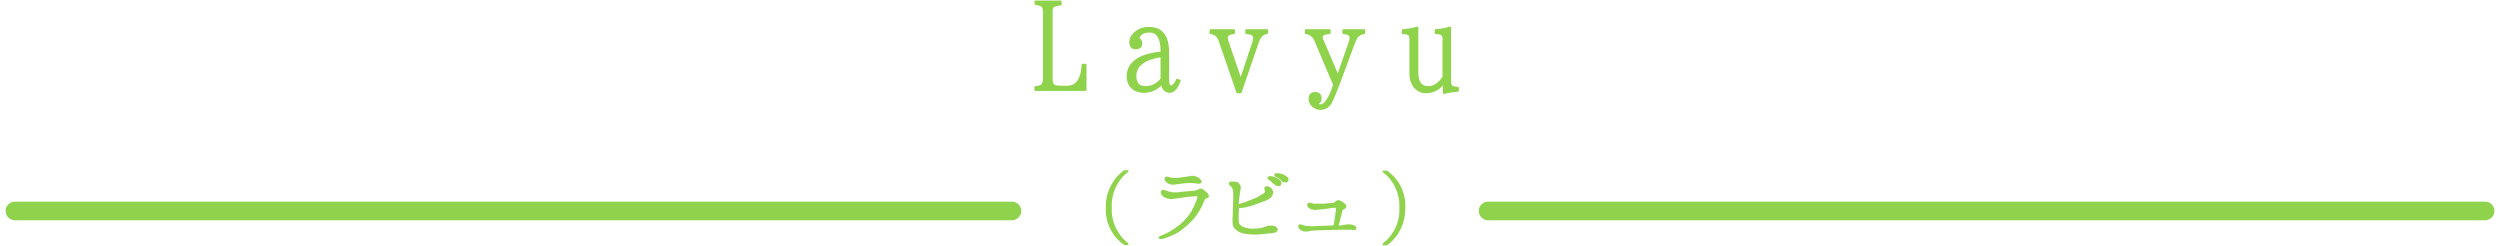
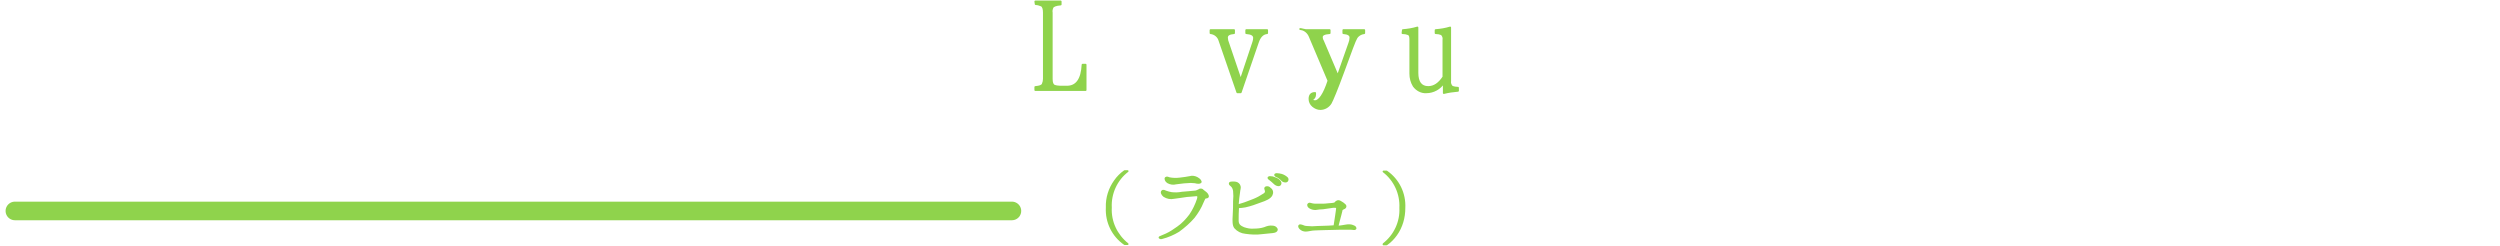
<svg xmlns="http://www.w3.org/2000/svg" version="1.1" id="レイヤー_1" x="0px" y="0px" viewBox="0 0 672 66" style="enable-background:new 0 0 672 66;" xml:space="preserve">
  <style type="text/css">
	.st0{fill:none;stroke:#8FD34C;stroke-width:5;stroke-linecap:round;stroke-linejoin:round;}
	.st1{fill:#8FD34C;stroke:#8FD34C;stroke-width:0.5;stroke-linecap:round;stroke-linejoin:round;}
</style>
  <title>ttl_2_s</title>
  <g id="レイヤー_2_1_">
    <g id="レイヤー_1-2">
-       <line class="st0" x1="400" y1="56.7" x2="668" y2="56.7" />
      <line class="st0" x1="4" y1="56.7" x2="272" y2="56.7" />
      <path class="st1" d="M278.3,0.4h6.8v0.8c-1.3,0.1-2,0.4-2.2,0.8c-0.2,0.5-0.3,0.9-0.2,1.4v17.8c0,1,0.2,1.5,0.6,1.8    c0.5,0.2,1.1,0.3,1.7,0.3h1.8c2.6,0,4-2,4.2-5.9h0.8v6.8h-13.5v-0.8c1.1-0.1,1.8-0.3,2-0.8c0.2-0.5,0.3-0.9,0.3-1.4V3.4    c0-1-0.2-1.6-0.6-1.9c-0.5-0.2-1.1-0.4-1.6-0.4L278.3,0.4z" />
-       <path class="st1" d="M312.2,13.7c0-3.5-1.1-5.2-3.2-5.2c-1.7,0-2.6,0.6-3,1.8c0.5,0.3,0.8,0.8,0.8,1.3c0,0.9-0.5,1.4-1.5,1.4    s-1.5-0.5-1.5-1.7c0-0.8,0.4-1.6,1-2.2c1.1-1.1,2.6-1.7,4.1-1.6c3.4,0,5.1,2.2,5.1,6.5v7.5c0,1.2,0.3,1.7,0.7,1.7    c0.6,0,1.2-0.6,1.7-1.8l0.7,0.3c-0.7,2-1.6,3-2.7,3s-1.9-0.8-2.1-2.2c-1.2,1.4-3,2.2-4.8,2.2c-0.9,0-1.8-0.2-2.5-0.6    c-1.2-0.7-1.9-2-1.9-3.5c0-3.7,3-5.9,9.1-6.5L312.2,13.7z M312.2,15.1c-4.6,0.7-7,2.5-7,5.3c0,2,0.9,3,2.7,3    c1.7,0,3.3-0.8,4.3-2.2L312.2,15.1z" />
      <path class="st1" d="M325.4,8.1h6.3v0.8c-1.3,0.1-1.9,0.5-1.9,1.2c0,0.3,0.1,0.6,0.1,0.8l3.6,10.6l3.4-10.2    c0.1-0.3,0.2-0.7,0.2-1.1c0-0.8-0.7-1.2-2.1-1.3V8.1h5.6v0.8c-1.2,0.1-2,1-2.5,2.5l-4.6,13.4h-0.9l-4.8-13.9    c-0.3-1.1-1.3-1.9-2.4-2L325.4,8.1z" />
-       <path class="st1" d="M351,8.1h6.4v0.8c-1.4,0.1-2.1,0.4-2.1,1.1c0,0.3,0.1,0.7,0.3,1l4,9.4l3.1-8.8c0.2-0.5,0.3-1,0.3-1.5    c0-0.7-0.6-1.1-1.9-1.2V8.1h5.6v0.8c-0.9,0.1-1.7,0.6-2.1,1.3c-0.4,0.6-1.5,3.6-3.4,8.8s-3.1,8-3.5,8.7c-0.6,1-1.7,1.6-2.8,1.6    c-0.7,0-1.4-0.3-2-0.8c-0.6-0.5-0.9-1.2-0.9-1.9c0-1.1,0.5-1.6,1.5-1.6c0.7-0.1,1.4,0.4,1.5,1.1c0,0.1,0,0.2,0,0.4    c0,0.6-0.3,1.1-0.8,1.3c0.1,0.4,0.3,0.5,0.8,0.5c1.1,0,2.4-1.8,3.6-5.5l-5-11.8c-0.4-1.1-1.4-2-2.6-2.1L351,8.1z" />
+       <path class="st1" d="M351,8.1h6.4v0.8c-1.4,0.1-2.1,0.4-2.1,1.1c0,0.3,0.1,0.7,0.3,1l4,9.4l3.1-8.8c0.2-0.5,0.3-1,0.3-1.5    c0-0.7-0.6-1.1-1.9-1.2V8.1h5.6v0.8c-0.9,0.1-1.7,0.6-2.1,1.3c-0.4,0.6-1.5,3.6-3.4,8.8s-3.1,8-3.5,8.7c-0.6,1-1.7,1.6-2.8,1.6    c-0.7,0-1.4-0.3-2-0.8c-0.6-0.5-0.9-1.2-0.9-1.9c0-1.1,0.5-1.6,1.5-1.6c0,0.1,0,0.2,0,0.4    c0,0.6-0.3,1.1-0.8,1.3c0.1,0.4,0.3,0.5,0.8,0.5c1.1,0,2.4-1.8,3.6-5.5l-5-11.8c-0.4-1.1-1.4-2-2.6-2.1L351,8.1z" />
      <path class="st1" d="M377.1,8.1c1.3-0.1,2.6-0.3,3.9-0.7v12.2c0,2.5,1,3.8,2.9,3.8c1.6,0,2.9-0.9,4.1-2.7v-10    c0.1-0.6-0.1-1.1-0.5-1.5c-0.5-0.2-1-0.3-1.6-0.3V8.1c1.3-0.1,2.6-0.3,3.9-0.7v14.4c-0.1,0.5,0.1,1.1,0.5,1.5    c0.5,0.2,1.1,0.3,1.6,0.3v0.8c-1.3,0.1-2.6,0.3-3.8,0.6v-2.8c-1,1.6-2.8,2.6-4.7,2.6c-1.3,0.1-2.6-0.6-3.4-1.7    c-0.6-1-0.9-2.1-0.9-3.3v-9.1c0-0.8-0.1-1.3-0.5-1.5c-0.5-0.2-1-0.3-1.6-0.3L377.1,8.1z" />
      <path class="st1" d="M302.3,65.6c-3.2-2.2-5-5.9-4.8-9.8c-0.1-2.6,0.7-5.1,2.2-7.2c0.7-1,1.6-1.9,2.6-2.6h0.8    c-3,2.3-4.7,6-4.5,9.8c-0.2,3.8,1.5,7.4,4.5,9.8H302.3z" />
      <path class="st1" d="M312.3,64c-0.3,0.1-0.5,0-0.6-0.1s0.1-0.2,0.4-0.3c0.5-0.2,0.9-0.4,1.4-0.6c1.1-0.5,2.1-1.2,3.1-1.9    c1.3-0.9,2.4-2.1,3.3-3.3c0.9-1.3,1.6-2.8,2.1-4.3c0.2-0.7,0.1-1.1-0.6-1s-1.5,0.1-2.4,0.2s-2.4,0.4-3.5,0.5    c-0.9,0.2-1.8,0-2.6-0.5c-0.5-0.4-0.8-1-0.5-1.3s0.7,0,1,0.1c0.5,0.2,1,0.3,1.5,0.4c0.9,0.1,1.8,0.1,2.8-0.1    c0.9-0.1,2.7-0.2,3.4-0.3c0.4,0,0.8-0.2,1.2-0.4c0.2-0.2,0.5-0.2,0.8-0.1c0.2,0.2,0.6,0.5,1,0.8s0.6,0.8,0.6,1s-0.3,0.3-0.6,0.3    s-0.5,0.5-0.8,1.2c-0.6,1.5-1.4,2.8-2.4,4.1c-1.2,1.4-2.6,2.6-4.1,3.7C315.5,62.9,313.9,63.6,312.3,64z M322.7,49    c-0.2,0.2-0.8,0.2-1.5,0c-0.7-0.1-1.5-0.1-2.3,0c-0.7,0-1.7,0.2-2.8,0.3c-0.7,0.2-1.5,0.1-2.2-0.3c-0.5-0.3-0.8-1-0.5-1.2    s0.6,0,0.9,0.1c0.9,0.2,1.9,0.2,2.8,0.1c1.1-0.1,2.1-0.3,2.7-0.4c0.6-0.2,1.3-0.1,1.9,0.2C322.5,48.2,322.9,48.8,322.7,49    L322.7,49z" />
      <path class="st1" d="M342.1,62.4c-1,0.1-2,0.2-3,0.3c-1.4,0.2-2.9,0.1-4.3-0.1c-1.1-0.1-2.1-0.6-2.8-1.4c-0.5-0.6-0.5-1.8-0.4-3.3    s0.1-2.6,0.1-3.8c0.1-0.9,0.1-1.9,0-2.8c-0.1-0.6-0.3-1.1-0.8-1.5c-0.3-0.2-0.4-0.4-0.3-0.6s1.1-0.2,1.6-0.1    c0.5,0.1,0.9,0.5,1,0.9c0.2,0.5-0.1,1.1-0.1,1.5c-0.2,1.2-0.3,2.4-0.4,3.6v0.1c0.3-0.1,0.7-0.2,1-0.3c1.1-0.3,2.2-0.8,3.3-1.2    c1-0.4,1.9-0.9,2.8-1.5c0.4-0.2,0.6-0.7,0.4-1.1c-0.1-0.2-0.2-0.6,0-0.7c0.4-0.2,0.9-0.1,1.2,0.3c0.6,0.4,0.7,1.1,0.4,1.7    c-0.4,0.8-1.5,1.3-3,1.8c-1.3,0.5-2.7,1-4.1,1.3c-0.6,0.1-1.3,0.2-1.9,0.2c-0.1,1.1-0.1,2.7-0.1,3.6c0,1.2,0.7,1.6,1.6,2    c0.9,0.3,1.8,0.5,2.8,0.4c0.9,0,1.9-0.1,2.8-0.4c0.7-0.3,1.4-0.5,2.1-0.4c0.8,0,1.3,0.6,1.2,0.9S342.9,62.3,342.1,62.4z     M342.6,49.3c-0.4-0.4-0.9-0.8-1.4-1.2c-0.2-0.1-0.3-0.3-0.2-0.4s0.3-0.1,0.4-0.1c0.5,0,0.9,0.1,1.3,0.3c0.6,0.2,1.1,0.5,1.4,1    c0.2,0.3,0.1,0.6-0.1,0.8c-0.1,0-0.1,0.1-0.2,0.1C343.3,49.8,342.9,49.6,342.6,49.3z M344.5,48.3c-0.4-0.4-0.9-0.8-1.5-1    c-0.2-0.1-0.3-0.3-0.2-0.4s0.3-0.1,0.4-0.1c0.4,0,0.9,0.1,1.3,0.2c0.6,0.2,1.1,0.5,1.5,0.9c0.2,0.3,0.1,0.6-0.1,0.8    c-0.1,0-0.1,0.1-0.2,0.1C345.2,48.8,344.8,48.7,344.5,48.3L344.5,48.3z" />
      <path class="st1" d="M364.3,61.5c-0.2,0.2-0.6,0-1.3,0c-0.9,0-1.8,0-2.7,0c-1.1,0-2.7,0.1-4.1,0.1s-2.2,0.1-2.9,0.1    S351.6,62,351,62c-0.6,0-1.1-0.2-1.5-0.6c-0.3-0.3-0.4-0.7-0.2-0.8s0.5,0,0.8,0.1c0.4,0.2,0.8,0.3,1.2,0.3c0.9,0.1,1.9,0.1,2.8,0    c1.1,0,2.2-0.1,3-0.1c0.5,0,1.1-0.1,1.6-0.1c0.1-0.6,0.3-1.9,0.4-2.6s0.3-2,0.3-2.2s-0.2-0.4-0.5-0.4c-0.4,0-0.8,0-1.2,0.1    l-2.1,0.3c-0.6,0-1.4,0.1-2,0.2c-0.5,0-1-0.1-1.5-0.4c-0.4-0.2-0.6-0.7-0.4-0.9s0.3-0.2,0.6-0.1c0.4,0.1,0.8,0.2,1.2,0.2    c0.7,0,1.4,0,2.1,0c0.8,0,2-0.2,2.5-0.2c0.3,0,0.7-0.1,0.9-0.3c0.1-0.2,0.3-0.3,0.5-0.4c0.3-0.1,0.6,0,0.9,0.2    c0.4,0.2,0.8,0.5,1.1,0.8c0.2,0.2,0.2,0.4,0.1,0.6s-0.4,0.3-0.6,0.4s-0.4,0.2-0.4,0.5l-0.3,1.2c-0.2,0.6-0.5,2-0.8,3.1h0.2    c0.6,0,1.5-0.2,2.2-0.3c0.6-0.1,1.3-0.1,1.9,0.2C364.2,60.9,364.5,61.3,364.3,61.5z" />
      <path class="st1" d="M371.9,65.6c3-2.3,4.7-6,4.5-9.7c0.2-3.8-1.5-7.5-4.5-9.8h0.8c3.2,2.2,5,5.9,4.8,9.8c0,2.6-0.7,5.1-2.2,7.2    c-0.7,1-1.6,1.9-2.6,2.6H371.9z" />
    </g>
  </g>
</svg>